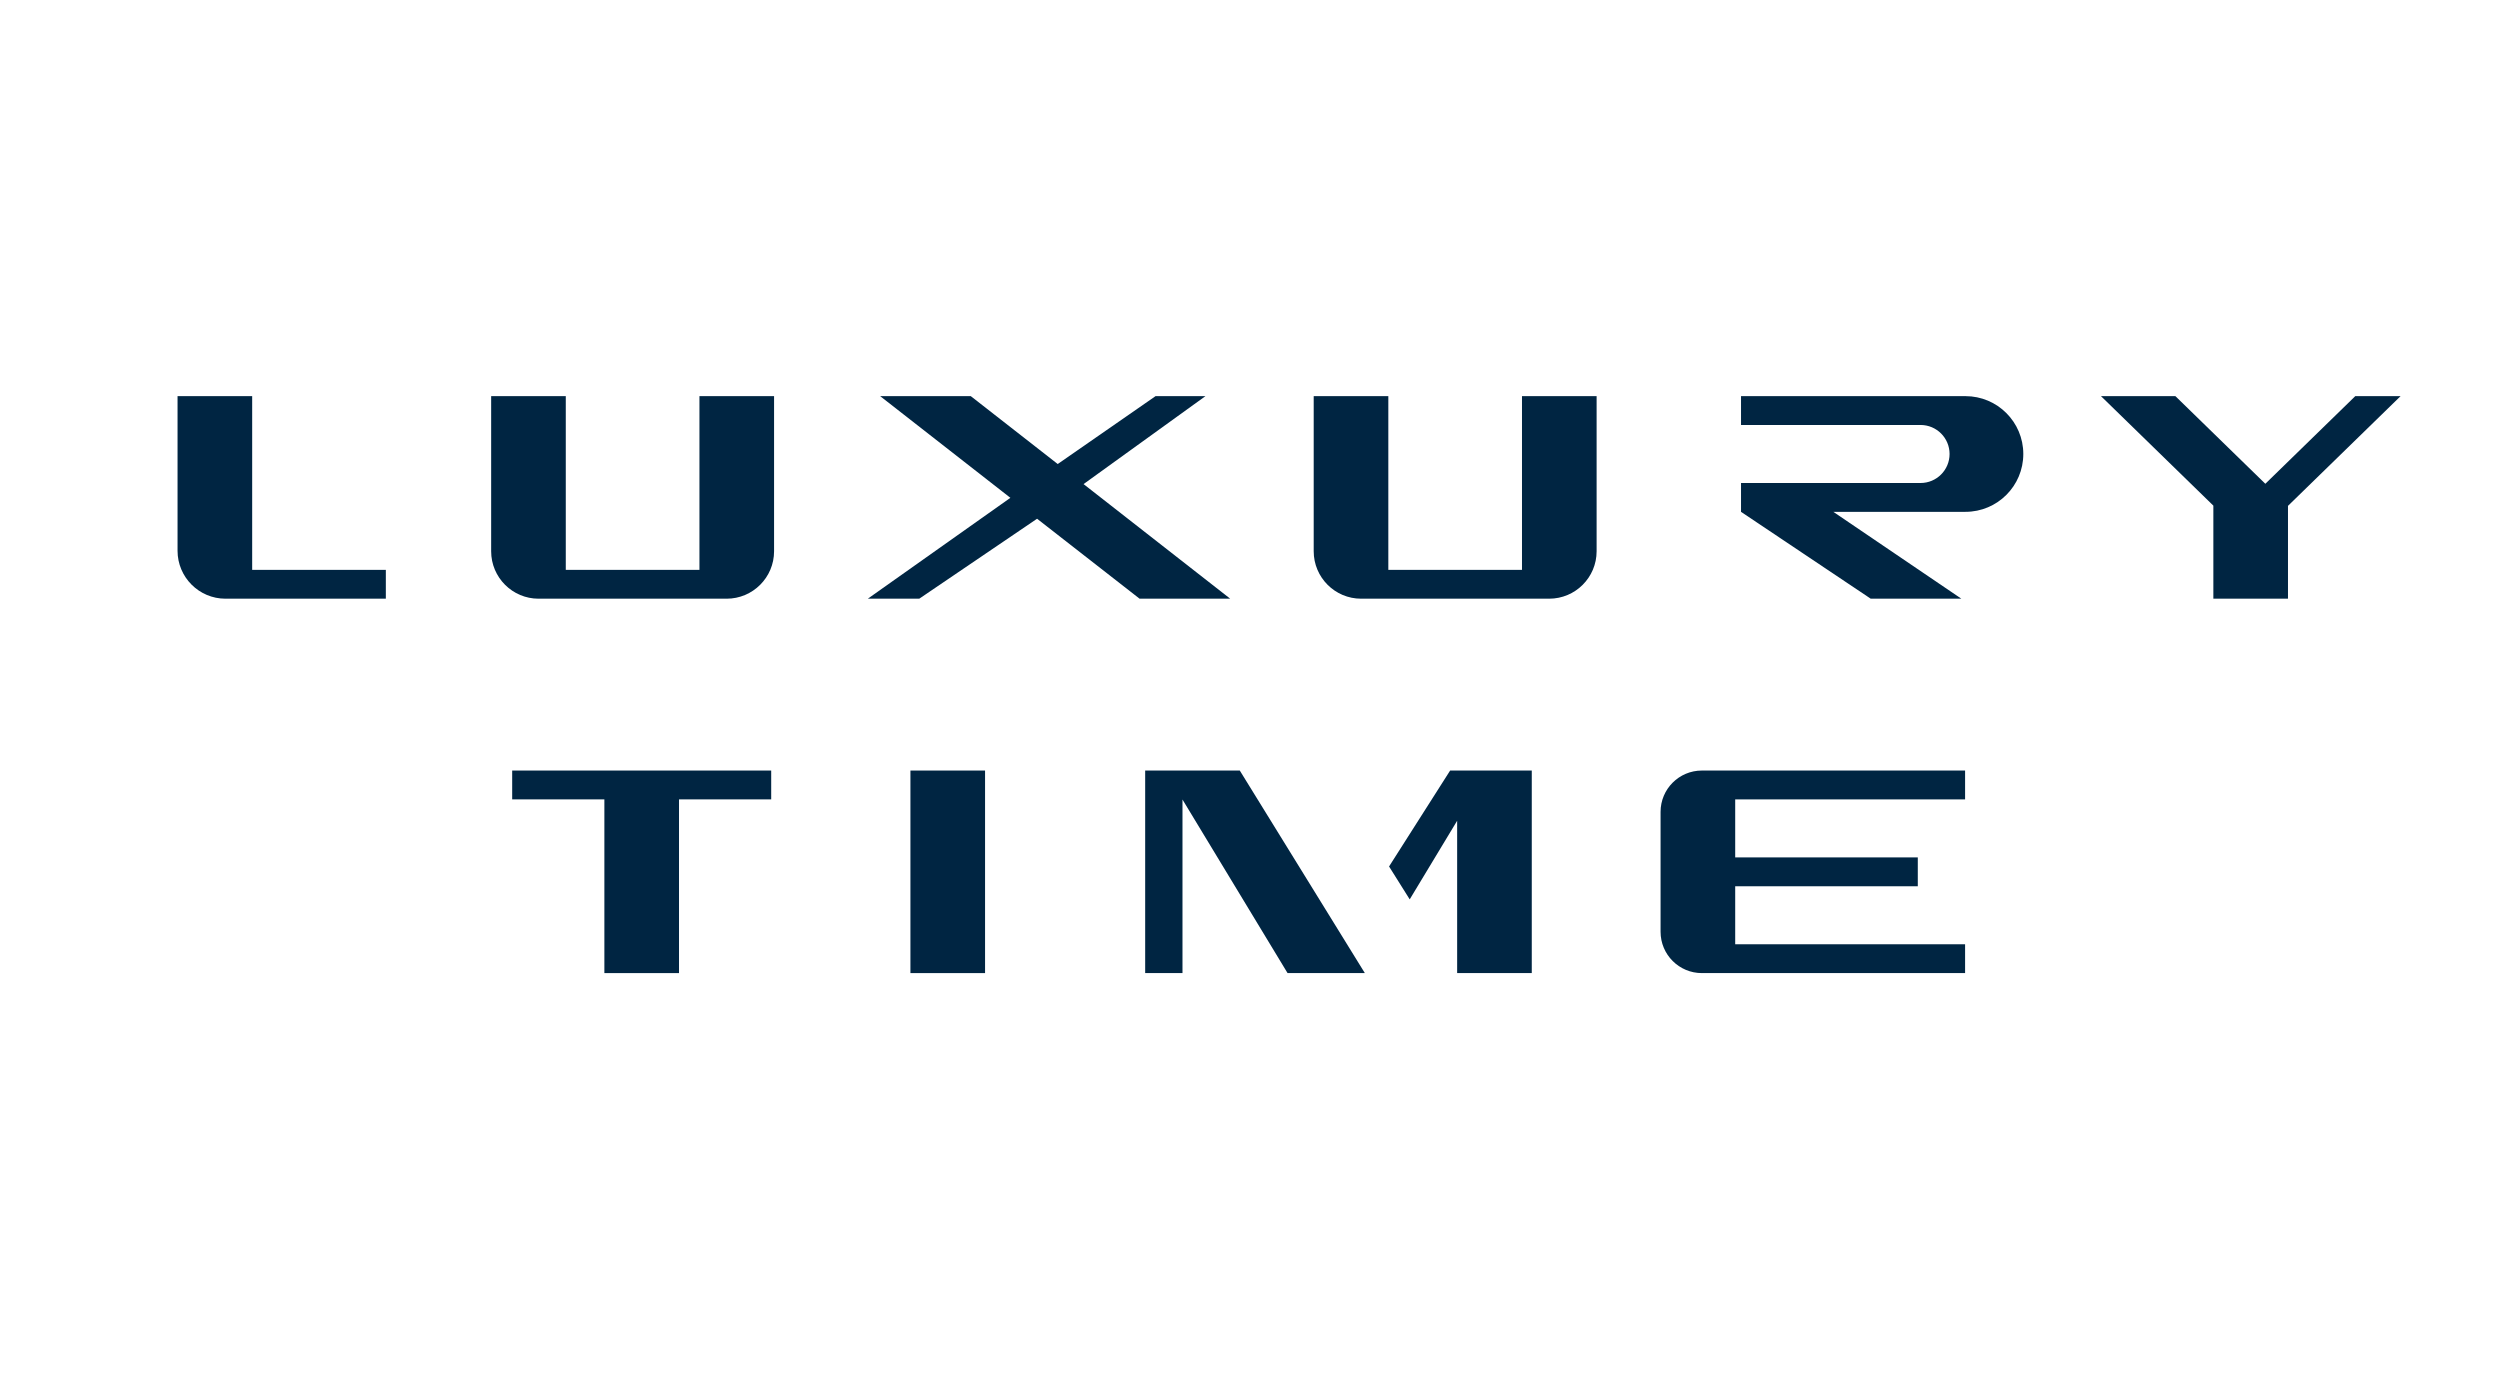
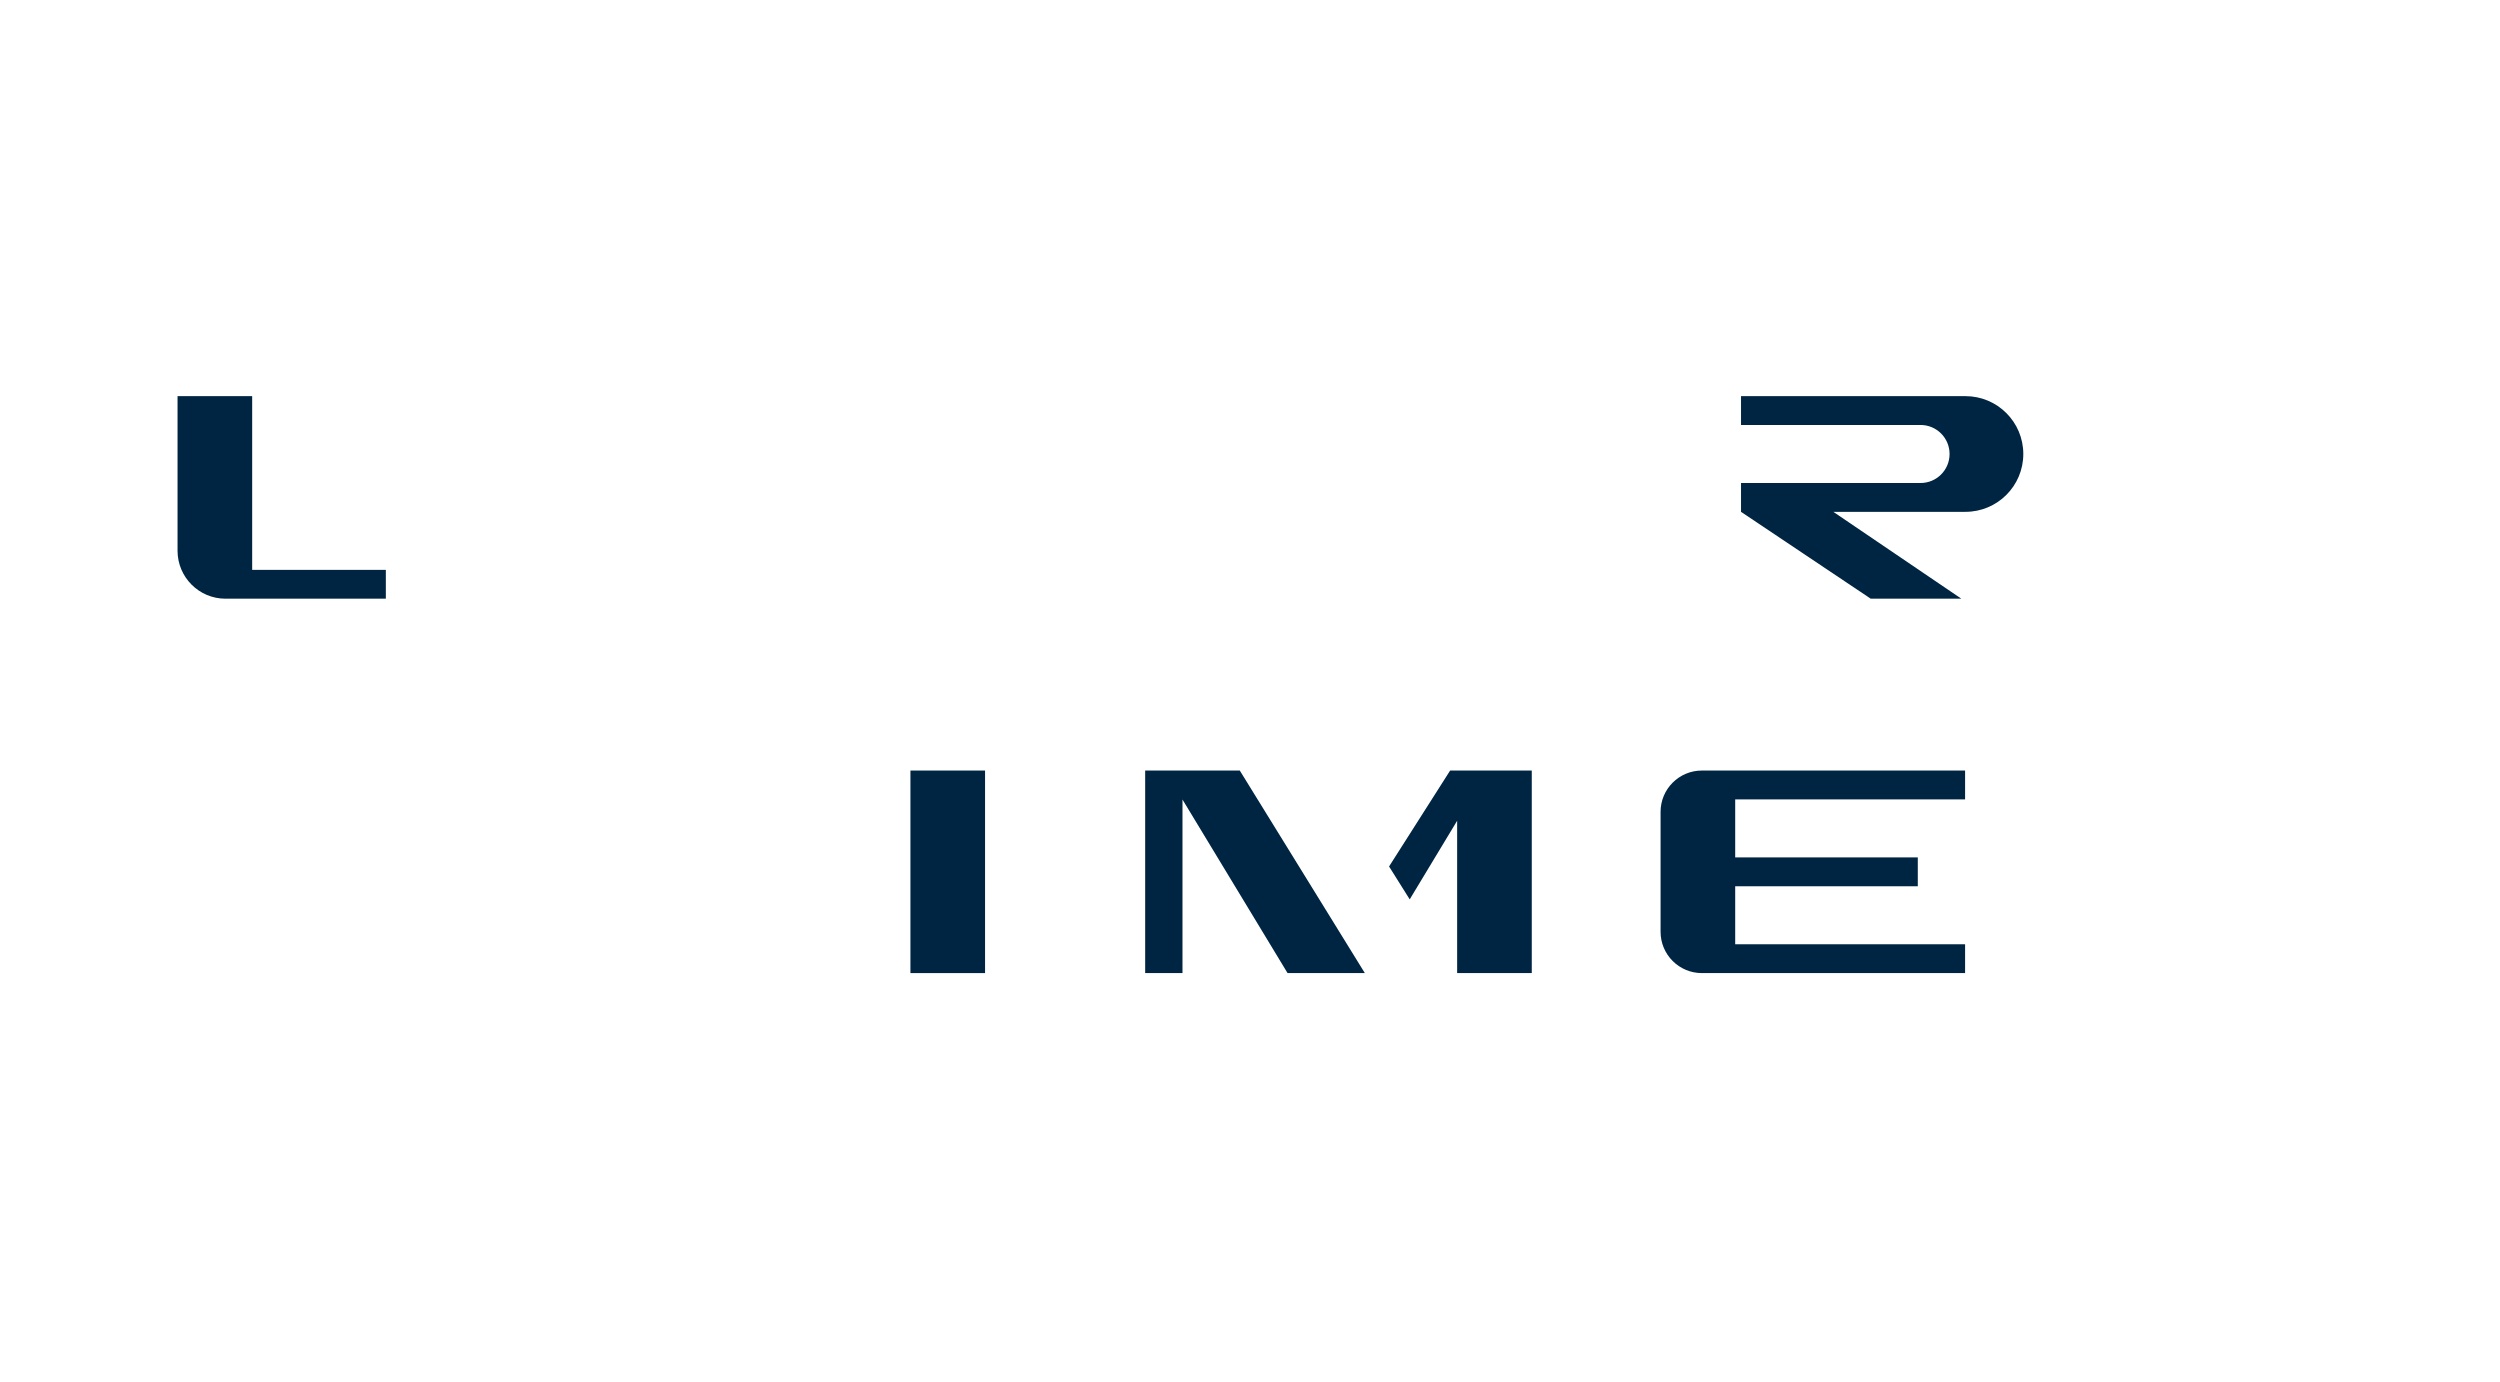
<svg xmlns="http://www.w3.org/2000/svg" xml:space="preserve" width="760px" height="420px" style="shape-rendering:geometricPrecision; text-rendering:geometricPrecision; image-rendering:optimizeQuality; fill-rule:evenodd; clip-rule:evenodd" viewBox="0 0 760 420">
  <defs>
    <style type="text/css">  .fil0 {fill:#002542;fill-rule:nonzero}  </style>
  </defs>
  <g id="Слой_x0020_1">
    <path class="fil0" d="M76.661 120.426l-22.687 0 0 47.002c0,8.05 6.526,14.575 14.575,14.575l8.112 0 40.633 0 0 -8.766 -40.633 0 0 -52.811z" />
-     <path class="fil0" d="M212.63 173.237l-40.633 0 0 -52.811 -22.686 0 0 47.153c0,7.966 6.457,14.424 14.424,14.424l57.157 0c7.966,0 14.424,-6.458 14.424,-14.424l0 -47.153 -22.686 0 0 52.811z" />
-     <path class="fil0" d="M485.37 167.579l0 -47.153 -22.686 0 0 52.811 -40.633 0 0 -52.811 -22.687 0 0 47.153c0,7.966 6.458,14.424 14.425,14.424l57.157 0c7.966,0 14.424,-6.458 14.424,-14.424z" />
    <path class="fil0" d="M597.499 155.598c9.713,0 17.586,-7.874 17.586,-17.586 0,-9.712 -7.873,-17.586 -17.586,-17.586l-68.229 0 0 8.766 54.58 0c4.87,0 8.819,3.949 8.819,8.82 0,4.871 -3.949,8.82 -8.819,8.82l-54.58 0 0 8.766 39.43 26.405 27.548 0 -38.915 -26.405 40.166 0z" />
-     <polygon class="fil0" points="716.004,120.426 688.66,147.07 661.315,120.426 638.696,120.426 672.86,153.715 672.86,182.003 695.547,182.003 695.547,153.781 729.778,120.426 " />
-     <polygon class="fil0" points="279.452,182.003 315.27,157.696 346.43,182.003 373.978,182.003 329.399,147.164 366.456,120.426 351.291,120.426 321.546,141.064 295.116,120.426 267.569,120.426 307.156,151.337 263.818,182.003 " />
    <polygon class="fil0" points="299.458,234.245 276.771,234.245 276.771,295.822 299.458,295.822 " />
-     <polygon class="fil0" points="206.418,295.822 206.418,243.011 234.444,243.011 234.444,234.245 206.418,234.245 183.731,234.245 155.705,234.245 155.705,243.011 183.731,243.011 183.731,295.822 " />
    <path class="fil0" d="M597.387 243.011l0 -8.766 -80.011 0c-6.939,0 -12.563,5.624 -12.563,12.562l0 36.452c0,6.938 5.624,12.563 12.563,12.563l80.011 0 0 -8.767 -69.887 0 0 -17.639 55.508 0 0 -8.766 -55.508 0 0 -17.639 69.887 0z" />
    <polygon class="fil0" points="348.132,234.245 348.132,295.822 359.475,295.822 359.475,243.057 391.418,295.822 414.914,295.822 376.895,234.245 " />
    <polygon class="fil0" points="442.973,234.245 440.841,234.245 422.276,263.408 428.552,273.406 442.973,249.509 442.973,295.822 465.659,295.822 465.659,234.245 452.184,234.245 " />
  </g>
</svg>